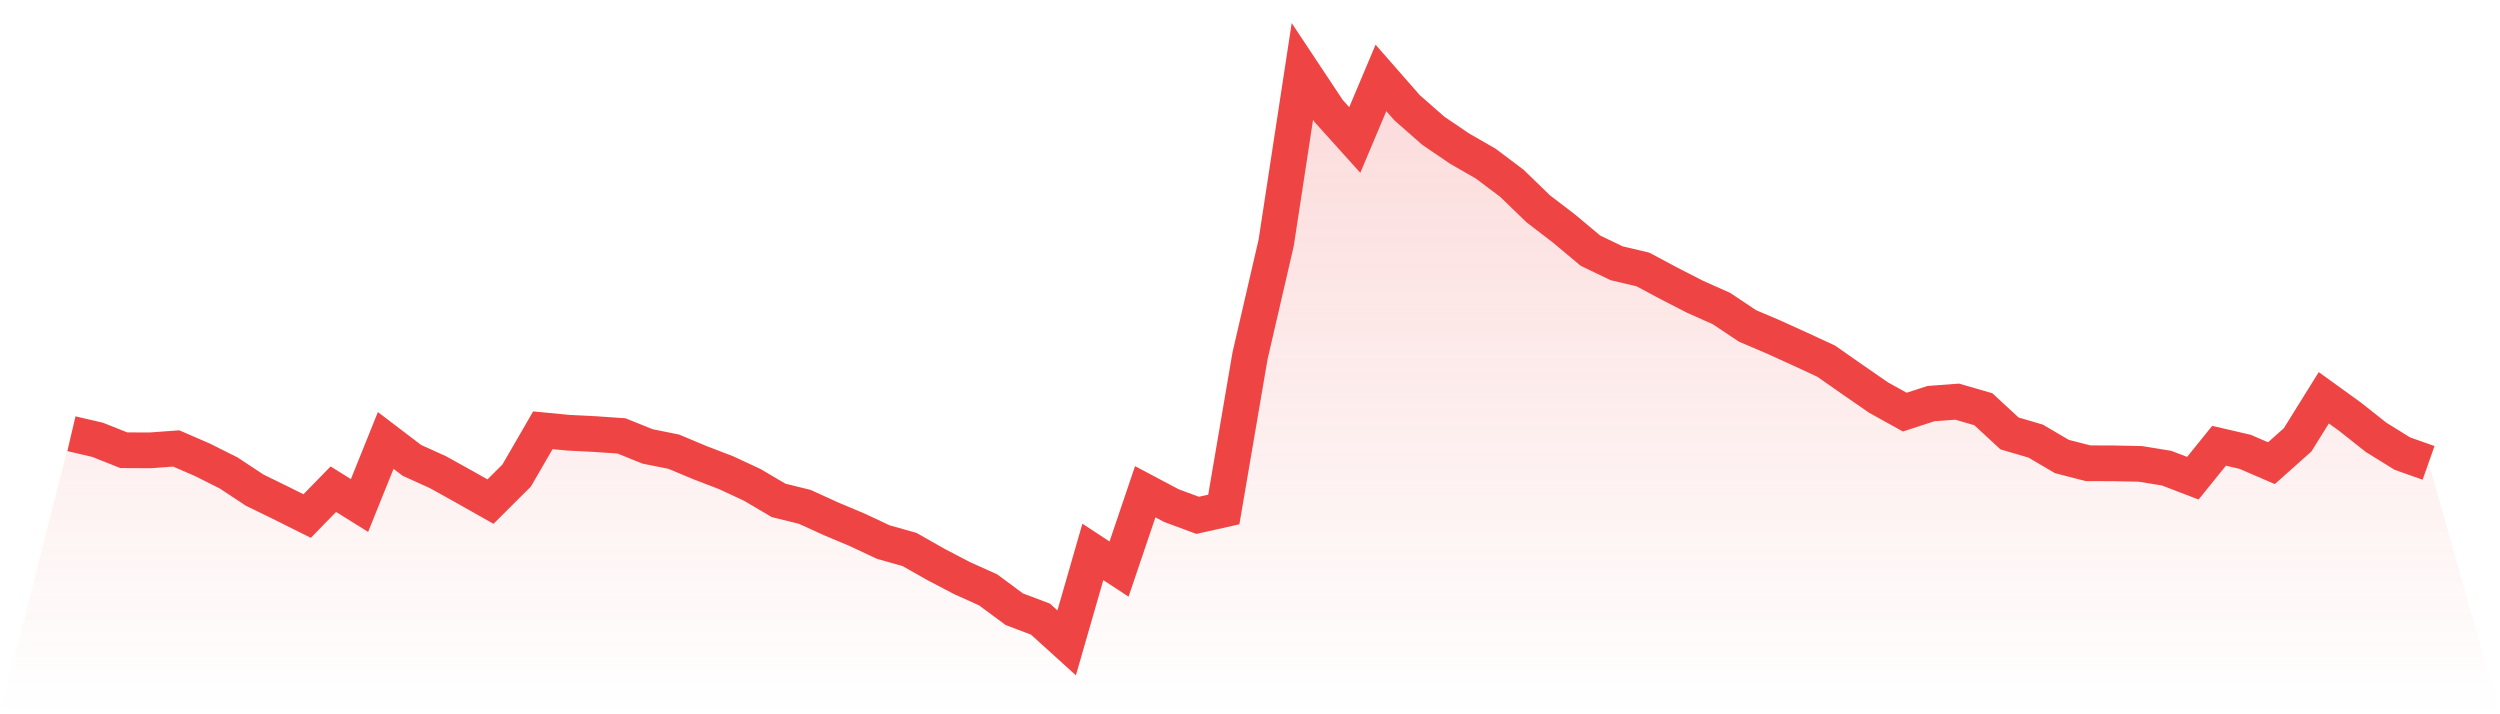
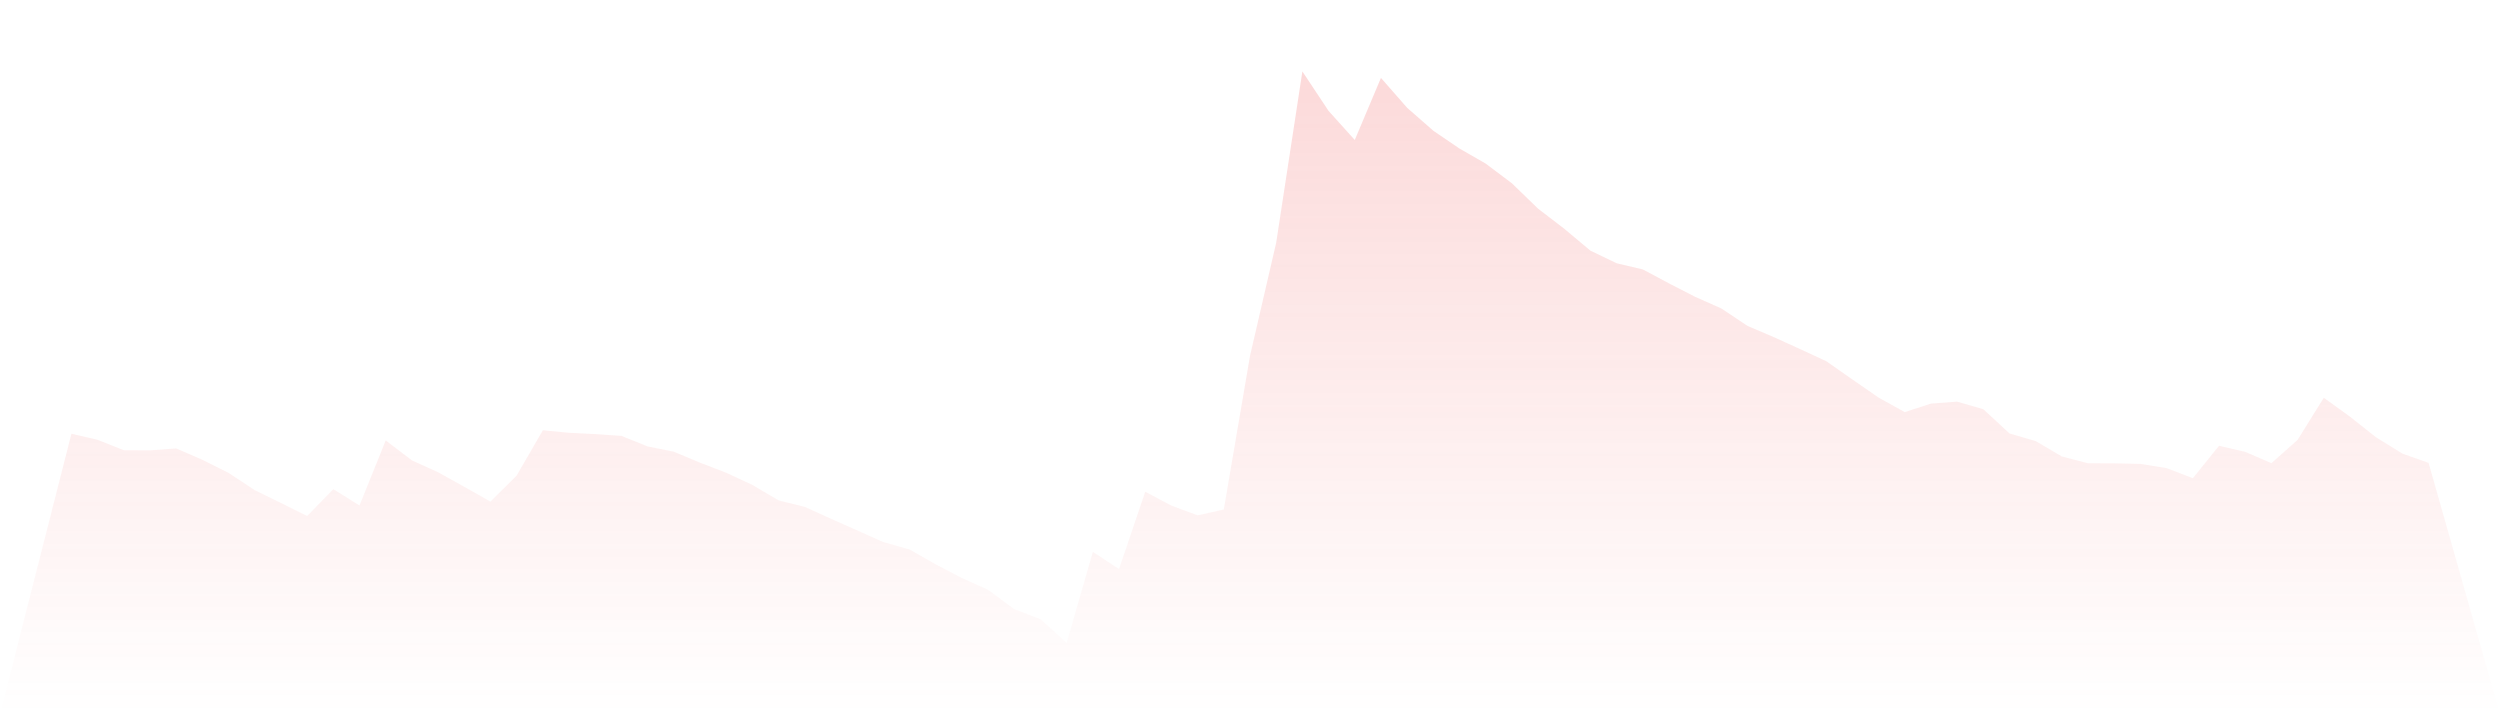
<svg xmlns="http://www.w3.org/2000/svg" viewBox="0 0 140 40">
  <defs>
    <linearGradient id="gradient" x1="0" x2="0" y1="0" y2="1">
      <stop offset="0%" stop-color="#ef4444" stop-opacity="0.2" />
      <stop offset="100%" stop-color="#ef4444" stop-opacity="0" />
    </linearGradient>
  </defs>
-   <path d="M4,24.288 L4,24.288 L5.467,24.63 L6.933,25.213 L8.4,25.22 L9.867,25.112 L11.333,25.747 L12.8,26.483 L14.267,27.451 L15.733,28.166 L17.2,28.898 L18.667,27.394 L20.133,28.308 L21.6,24.665 L23.067,25.781 L24.533,26.446 L26,27.261 L27.467,28.09 L28.933,26.63 L30.4,24.096 L31.867,24.236 L33.333,24.309 L34.8,24.41 L36.267,25 L37.733,25.295 L39.2,25.91 L40.667,26.473 L42.133,27.156 L43.6,28.021 L45.067,28.384 L46.533,29.052 L48,29.669 L49.467,30.357 L50.933,30.77 L52.4,31.603 L53.867,32.37 L55.333,33.031 L56.8,34.116 L58.267,34.671 L59.733,36 L61.2,30.906 L62.667,31.868 L64.133,27.538 L65.6,28.315 L67.067,28.859 L68.533,28.531 L70,19.934 L71.467,13.592 L72.933,4 L74.4,6.211 L75.867,7.839 L77.333,4.363 L78.8,6.037 L80.267,7.323 L81.733,8.32 L83.2,9.162 L84.667,10.266 L86.133,11.686 L87.6,12.812 L89.067,14.039 L90.533,14.743 L92,15.089 L93.467,15.872 L94.933,16.624 L96.4,17.277 L97.867,18.254 L99.333,18.879 L100.8,19.546 L102.267,20.225 L103.733,21.25 L105.2,22.265 L106.667,23.078 L108.133,22.602 L109.6,22.492 L111.067,22.917 L112.533,24.272 L114,24.703 L115.467,25.565 L116.933,25.942 L118.4,25.948 L119.867,25.978 L121.333,26.217 L122.8,26.78 L124.267,24.963 L125.733,25.304 L127.2,25.938 L128.667,24.631 L130.133,22.275 L131.6,23.335 L133.067,24.495 L134.533,25.402 L136,25.921 L140,40 L0,40 z" fill="url(#gradient)" />
-   <path d="M4,24.288 L4,24.288 L5.467,24.63 L6.933,25.213 L8.4,25.22 L9.867,25.112 L11.333,25.747 L12.8,26.483 L14.267,27.451 L15.733,28.166 L17.2,28.898 L18.667,27.394 L20.133,28.308 L21.6,24.665 L23.067,25.781 L24.533,26.446 L26,27.261 L27.467,28.09 L28.933,26.63 L30.4,24.096 L31.867,24.236 L33.333,24.309 L34.8,24.41 L36.267,25 L37.733,25.295 L39.2,25.91 L40.667,26.473 L42.133,27.156 L43.6,28.021 L45.067,28.384 L46.533,29.052 L48,29.669 L49.467,30.357 L50.933,30.77 L52.4,31.603 L53.867,32.37 L55.333,33.031 L56.8,34.116 L58.267,34.671 L59.733,36 L61.2,30.906 L62.667,31.868 L64.133,27.538 L65.6,28.315 L67.067,28.859 L68.533,28.531 L70,19.934 L71.467,13.592 L72.933,4 L74.4,6.211 L75.867,7.839 L77.333,4.363 L78.8,6.037 L80.267,7.323 L81.733,8.32 L83.2,9.162 L84.667,10.266 L86.133,11.686 L87.6,12.812 L89.067,14.039 L90.533,14.743 L92,15.089 L93.467,15.872 L94.933,16.624 L96.4,17.277 L97.867,18.254 L99.333,18.879 L100.8,19.546 L102.267,20.225 L103.733,21.25 L105.2,22.265 L106.667,23.078 L108.133,22.602 L109.6,22.492 L111.067,22.917 L112.533,24.272 L114,24.703 L115.467,25.565 L116.933,25.942 L118.4,25.948 L119.867,25.978 L121.333,26.217 L122.8,26.78 L124.267,24.963 L125.733,25.304 L127.2,25.938 L128.667,24.631 L130.133,22.275 L131.6,23.335 L133.067,24.495 L134.533,25.402 L136,25.921" fill="none" stroke="#ef4444" stroke-width="2" />
+   <path d="M4,24.288 L4,24.288 L5.467,24.63 L6.933,25.213 L8.4,25.22 L9.867,25.112 L11.333,25.747 L12.8,26.483 L14.267,27.451 L15.733,28.166 L17.2,28.898 L18.667,27.394 L20.133,28.308 L21.6,24.665 L23.067,25.781 L24.533,26.446 L26,27.261 L27.467,28.09 L28.933,26.63 L30.4,24.096 L31.867,24.236 L33.333,24.309 L34.8,24.41 L36.267,25 L37.733,25.295 L39.2,25.91 L40.667,26.473 L42.133,27.156 L43.6,28.021 L45.067,28.384 L46.533,29.052 L49.467,30.357 L50.933,30.77 L52.4,31.603 L53.867,32.37 L55.333,33.031 L56.8,34.116 L58.267,34.671 L59.733,36 L61.2,30.906 L62.667,31.868 L64.133,27.538 L65.6,28.315 L67.067,28.859 L68.533,28.531 L70,19.934 L71.467,13.592 L72.933,4 L74.4,6.211 L75.867,7.839 L77.333,4.363 L78.8,6.037 L80.267,7.323 L81.733,8.32 L83.2,9.162 L84.667,10.266 L86.133,11.686 L87.6,12.812 L89.067,14.039 L90.533,14.743 L92,15.089 L93.467,15.872 L94.933,16.624 L96.4,17.277 L97.867,18.254 L99.333,18.879 L100.8,19.546 L102.267,20.225 L103.733,21.25 L105.2,22.265 L106.667,23.078 L108.133,22.602 L109.6,22.492 L111.067,22.917 L112.533,24.272 L114,24.703 L115.467,25.565 L116.933,25.942 L118.4,25.948 L119.867,25.978 L121.333,26.217 L122.8,26.78 L124.267,24.963 L125.733,25.304 L127.2,25.938 L128.667,24.631 L130.133,22.275 L131.6,23.335 L133.067,24.495 L134.533,25.402 L136,25.921 L140,40 L0,40 z" fill="url(#gradient)" />
</svg>